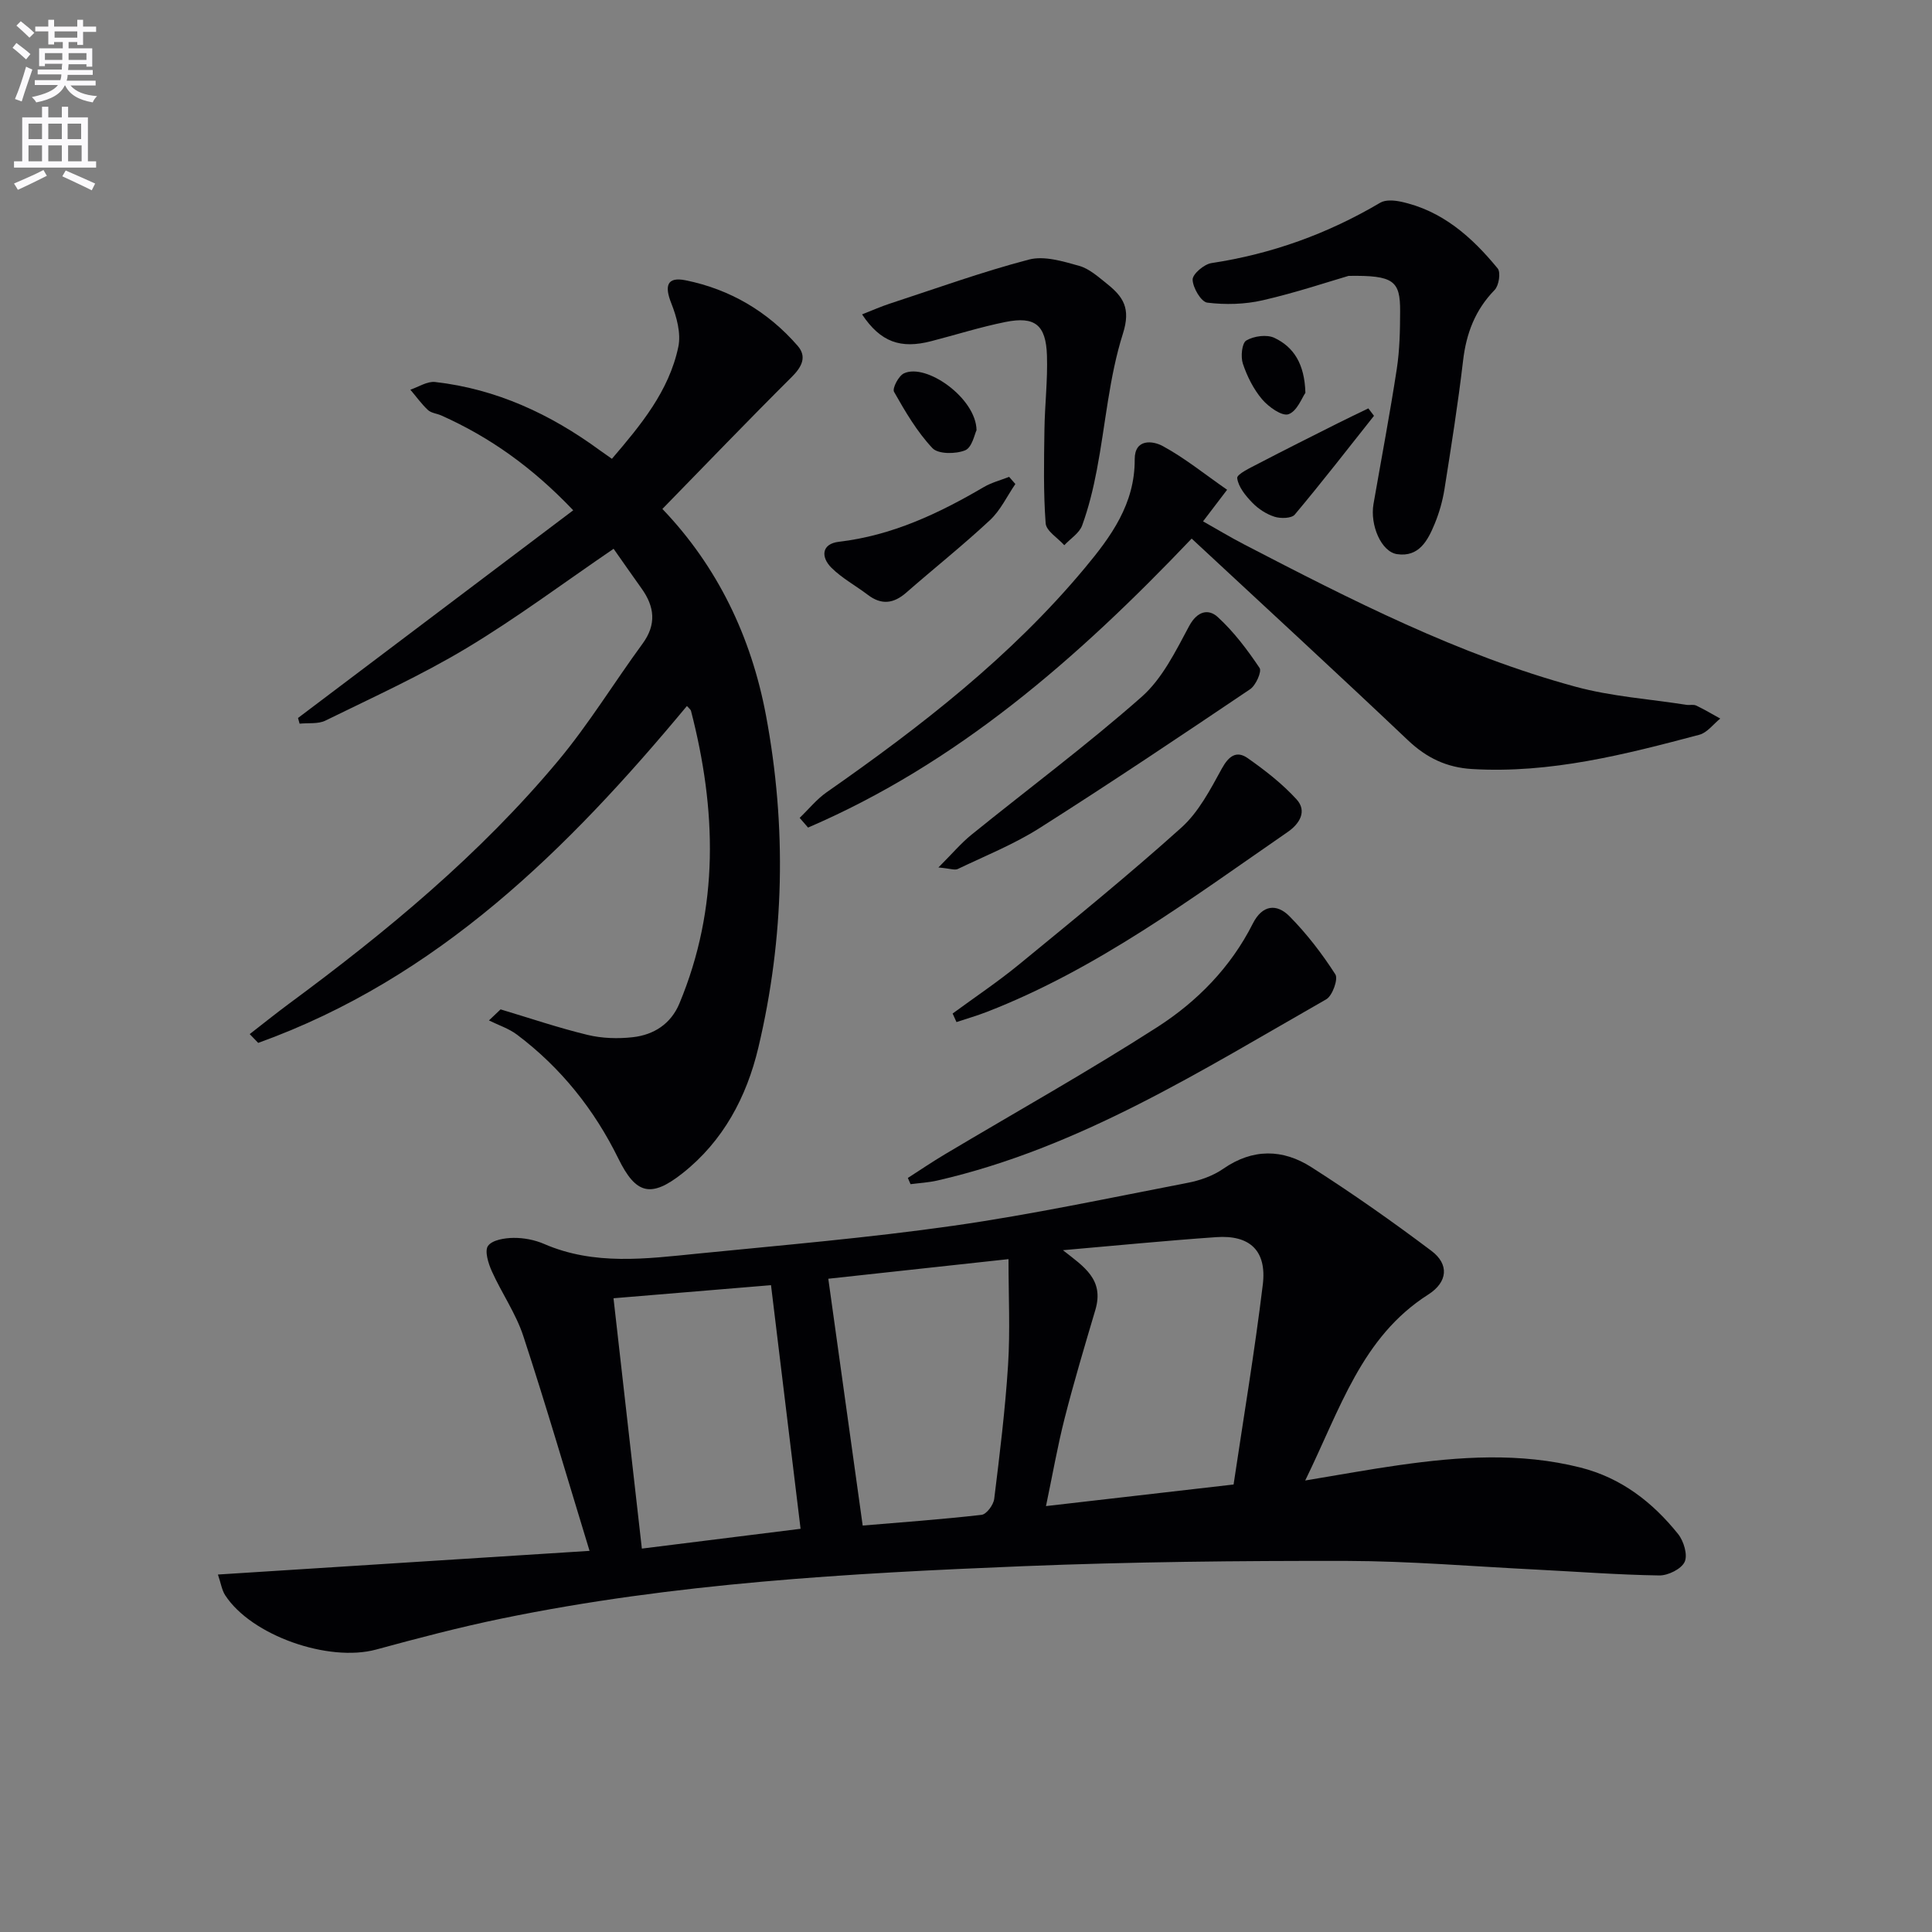
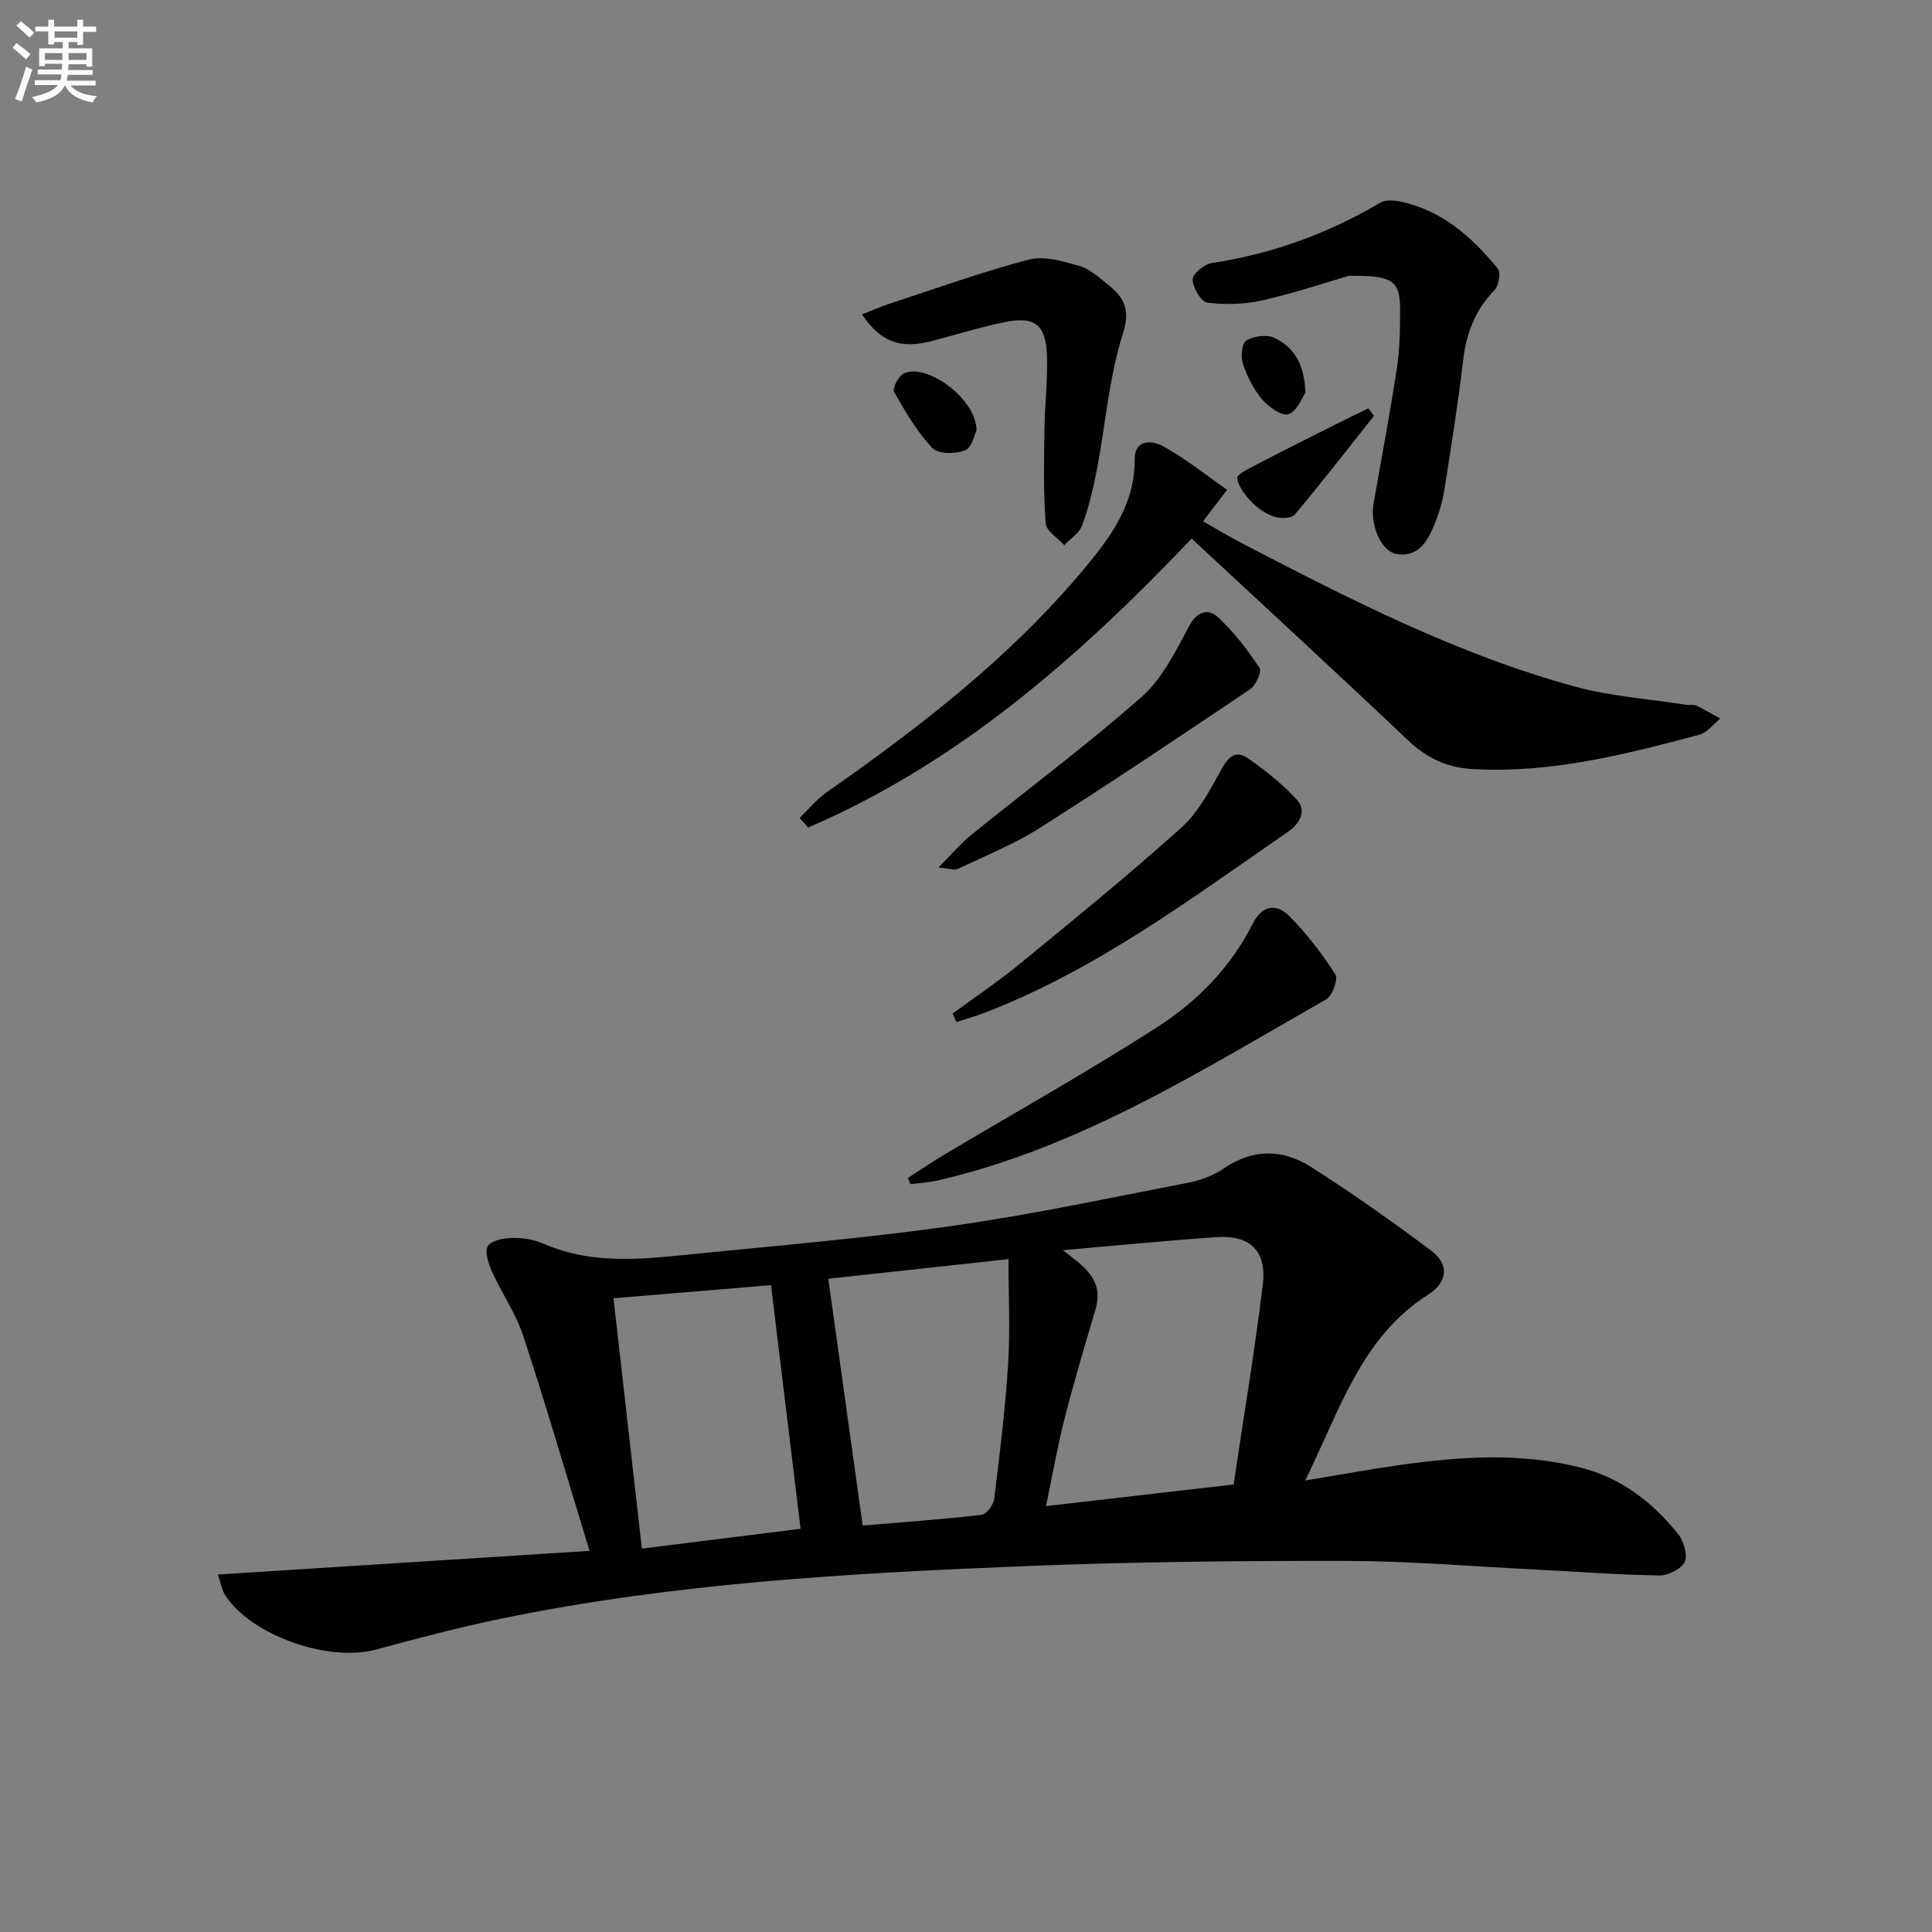
<svg xmlns="http://www.w3.org/2000/svg" enable-background="new 0 0 400 400" viewBox="0 0 400 400">
  <rect x="0" y="0" width="400" height="400" fill="#808080" stroke="none" />
  <path d="m2.6 9.9.8-1c.9.7 1.9 1.4 2.9 2.3l-.9 1.1c-1.1-1-2-1.8-2.8-2.4zm.5 10.6c.9-2.1 1.6-4.3 2.3-6.7.4.2.8.4 1.3.6-.7 2.1-1.5 4.3-2.2 6.6zm.3-15.2.9-.9c1 .8 2 1.6 2.8 2.4l-1 1c-.9-.9-1.8-1.7-2.7-2.5zm12.6-1.2h1.2v1.4h2.7v1.1h-2.7v2.7h-1.2v-.6h-1.8v1.3h4.9v3.8h-1.2v-.5h-3.7c0 .4-.1.9-.1 1.2h5.1v1h-5.2c0 .5-.1.9-.2 1.2h6v1h-5.2c1.1 1.3 2.9 2 5.5 2.2-.4.4-.7.8-.9 1.3-2.9-.5-4.8-1.6-5.7-3.5h-.1c-.8 1.7-2.7 2.9-5.9 3.5-.2-.4-.6-.8-.9-1.1 2.8-.6 4.6-1.4 5.4-2.5h-4.8v-1h5.3c.1-.3.2-.7.2-1.2h-4.9v-1h5c0-.4 0-.8.1-1.2h-3.6v.5h-1.2v-3.7h4.9v-1.3h-1.8v.5h-1.2v-2.7h-2.7v-1h2.7v-1.4h1.2v1.4h4.8zm-6.7 8.3h3.6c0-.4 0-.9 0-1.4h-3.6zm1.9-4.6h4.8v-1.3h-4.7v1.3zm6.7 3.2h-3.7v1.4h3.7z" fill="#fbfafc" />
-   <path d="m8.7 22.1h1.3v2.2h2.8v-2.2h1.3v2.2h4.1v9.1h1.7v1.3h-17v-1.3h1.7v-9.1h4.1zm.3 13.1.7 1.2c-1.8.9-3.8 1.9-6 2.9-.2-.4-.5-.8-.8-1.3 2.3-1 4.4-1.9 6.1-2.8zm-3.1-6.4h2.8v-3.2h-2.8zm0 4.6h2.8v-3.3h-2.8zm4.1-4.6h2.8v-3.2h-2.8zm0 4.6h2.8v-3.3h-2.8zm3.6 1.9c2.1.9 4.1 1.8 6.1 2.7l-.7 1.4c-2.2-1.1-4.2-2-6.1-2.9zm3.2-9.7h-2.8v3.2h2.8zm-2.7 7.8h2.8v-3.3h-2.8z" fill="#fbfafc" />
  <g fill="#010104">
    <path d="m270.23 306.52c7.34-1.21 13.33-2.32 19.36-3.17 12.56-1.79 25.11-2.67 37.63.49 8.45 2.14 14.92 7.17 20.21 13.76 1.17 1.46 2.03 4.33 1.36 5.77-.69 1.48-3.44 2.84-5.27 2.81-8.47-.13-16.93-.78-25.39-1.21-13.11-.65-26.22-1.77-39.34-1.8-22.3-.04-44.62.19-66.9 1.09-36.18 1.47-72.35 3.5-107.96 10.83-8.75 1.8-17.42 4.08-26.05 6.43-9.86 2.68-25.85-2.89-31.27-11.26-.67-1.04-.86-2.4-1.49-4.27 25.49-1.62 50.42-3.21 76.94-4.9-4.75-15.52-8.99-30.09-13.72-44.49-1.54-4.68-4.48-8.88-6.52-13.42-.73-1.62-1.53-4.22-.77-5.25.9-1.22 3.44-1.62 5.28-1.64 2.11-.02 4.37.41 6.31 1.25 10.41 4.52 21.17 3.07 31.87 2 17.68-1.76 35.41-3.27 52.99-5.78 16.22-2.32 32.29-5.76 48.4-8.87 2.56-.49 5.24-1.44 7.35-2.9 6.12-4.25 12.35-4.11 18.24-.35 8.52 5.44 16.81 11.27 24.89 17.35 3.64 2.74 3.42 6.42-.69 9.04-13.79 8.8-18.16 23.58-25.46 38.49zm-50.16-47.68c4.32 3.41 8.59 6.03 6.71 12.37-2.21 7.45-4.44 14.91-6.36 22.44-1.49 5.85-2.52 11.81-3.86 18.17 13.31-1.53 25.6-2.95 38.84-4.47 2.03-13.64 4.36-27.48 6.05-41.39.85-7.03-2.69-10.32-9.67-9.82-10.58.74-21.14 1.78-31.71 2.7zm-41.46 57.01c7.8-.66 16.23-1.26 24.62-2.22 1.02-.12 2.46-2.06 2.61-3.3 1.14-9.23 2.28-18.47 2.87-27.74.45-7.07.09-14.19.09-21.9-13.42 1.46-25.89 2.82-37.31 4.06 2.43 17.44 4.76 34.13 7.12 51.1zm-45.72 4.77c10.93-1.36 21.76-2.72 32.86-4.1-2.02-16.69-4.01-33.06-6.12-50.44-10.67.89-21.63 1.8-32.61 2.71 2.01 17.74 3.91 34.52 5.87 51.83z" />
-     <path d="m103.64 208.98c5.99 1.79 11.92 3.81 17.99 5.28 3.01.73 6.31.83 9.4.48 4.33-.49 7.86-2.74 9.63-6.97 8.3-19.9 7.69-40.16 2.4-60.61-.07-.26-.37-.45-.84-.99-24.64 29.64-51.56 56.36-88.76 69.75-.59-.61-1.17-1.22-1.76-1.82 2.67-2.07 5.3-4.19 8.01-6.2 20.28-14.96 39.65-30.98 55.85-50.39 6.37-7.63 11.59-16.21 17.48-24.25 2.91-3.98 2.49-7.65-.21-11.42-1.92-2.68-3.79-5.38-5.79-8.22-10.4 7.09-20.12 14.37-30.47 20.58-9.36 5.62-19.37 10.17-29.19 14.99-1.52.75-3.55.45-5.35.64-.11-.39-.22-.79-.33-1.18 18.83-14.21 37.67-28.43 56.98-43-8.41-8.84-17.22-15.13-27.33-19.64-.91-.4-2.07-.49-2.74-1.11-1.35-1.26-2.44-2.8-3.65-4.22 1.71-.57 3.5-1.78 5.13-1.59 12.7 1.44 23.89 6.66 34.11 14.15.67.49 1.36.95 2.49 1.75 5.97-6.98 11.82-14 13.75-23.18.59-2.81-.35-6.23-1.46-9.03-1.39-3.5-.98-5.54 2.96-4.75 9.2 1.86 17.03 6.47 23.2 13.56 1.96 2.25.9 4.35-1.22 6.46-8.95 8.9-17.7 18.02-26.78 27.32 11.4 11.91 18.39 26.44 21.45 42.76 4.31 23 3.82 46-1.58 68.76-2.42 10.2-7.25 19.34-15.7 26.02-6.58 5.2-9.68 4.31-13.28-3.03-4.99-10.16-11.91-18.83-20.98-25.66-1.71-1.29-3.87-1.98-5.82-2.95.79-.75 1.6-1.52 2.41-2.29z" />
    <path d="m246.72 111.51c-23.85 25.06-48.64 46.58-79.42 59.83-.58-.67-1.16-1.34-1.74-2.01 1.86-1.78 3.51-3.85 5.6-5.31 19.43-13.57 38.08-28.01 53.38-46.35 5.51-6.6 10.44-13.35 10.39-22.57-.02-4.34 3.76-3.86 5.8-2.75 4.54 2.46 8.62 5.78 13.33 9.05-2.09 2.74-3.37 4.42-4.98 6.54 2.84 1.6 5.62 3.28 8.49 4.77 22.15 11.48 44.38 22.87 68.6 29.46 7.46 2.03 15.33 2.56 23.01 3.76.65.1 1.42-.12 1.98.14 1.71.81 3.34 1.79 5 2.7-1.43 1.15-2.7 2.92-4.32 3.35-15.41 4.09-30.86 8.06-47.06 7.1-5.25-.31-9.42-2.3-13.27-5.95-14.72-13.96-29.66-27.69-44.79-41.76z" />
    <path d="m279.2 57.12c-4.09 1.19-10.85 3.46-17.77 5.05-3.69.85-7.71.95-11.47.49-1.28-.16-2.99-3.07-3.04-4.76-.03-1.15 2.37-3.2 3.9-3.43 12.49-1.89 24.08-6.08 34.94-12.5 1.08-.64 2.85-.51 4.19-.23 8.6 1.81 14.79 7.33 20.13 13.84.67.82.25 3.55-.63 4.45-4.04 4.14-5.88 9-6.54 14.67-1.04 8.89-2.45 17.75-3.85 26.59-.39 2.43-1.08 4.88-2.02 7.15-1.42 3.44-3.25 6.96-7.79 6.29-3.28-.48-5.64-6.02-4.88-10.39 1.62-9.32 3.39-18.62 4.82-27.96.6-3.92.68-7.95.69-11.93.03-6.31-1.31-7.48-10.68-7.33z" />
    <path d="m187.96 243.88c2.56-1.64 5.07-3.35 7.68-4.9 14.68-8.75 29.61-17.11 43.98-26.34 8.27-5.31 15.22-12.41 19.76-21.42 1.97-3.91 4.95-4.19 7.6-1.51 3.58 3.62 6.74 7.74 9.49 12.02.63.98-.61 4.44-1.89 5.17-25.8 14.7-51 30.74-80.49 37.51-1.82.42-3.71.52-5.57.76-.18-.42-.37-.85-.56-1.29z" />
    <path d="m178.48 65.09c2.19-.86 3.94-1.64 5.75-2.23 9.57-3.13 19.07-6.57 28.8-9.12 3.16-.83 7.03.36 10.39 1.3 2.12.59 4 2.31 5.81 3.75 3.31 2.66 4.93 5.02 3.26 10.28-2.88 9.06-3.6 18.8-5.4 28.21-.74 3.89-1.69 7.79-3.04 11.5-.58 1.6-2.43 2.74-3.7 4.1-1.35-1.51-3.74-2.94-3.86-4.54-.48-6.42-.34-12.9-.25-19.35.07-5.14.69-10.28.52-15.41-.21-6.33-2.5-8.14-8.58-6.92-5.18 1.04-10.24 2.65-15.36 3.97-6.34 1.65-10.5.22-14.34-5.54z" />
    <path d="m197.23 209.84c4.63-3.4 9.42-6.6 13.85-10.24 11.3-9.27 22.66-18.5 33.53-28.27 3.57-3.22 5.99-7.89 8.36-12.21 1.43-2.6 3.04-3.78 5.36-2.15 3.6 2.53 7.15 5.29 10.11 8.53 2.24 2.45.61 5.07-1.83 6.75-19.95 13.76-39.4 28.35-62.26 37.24-2.07.8-4.21 1.42-6.32 2.12-.26-.6-.53-1.19-.8-1.77z" />
    <path d="m194.29 179.6c2.85-2.85 4.67-5.02 6.83-6.77 11.75-9.51 23.91-18.56 35.24-28.55 4.29-3.78 7.06-9.49 9.85-14.68 1.69-3.13 4.01-3.59 5.91-1.85 3.33 3.05 6.13 6.77 8.66 10.54.5.74-.77 3.6-1.95 4.4-14.46 9.74-28.94 19.45-43.66 28.79-5.29 3.35-11.21 5.72-16.88 8.44-.63.29-1.57-.1-4-.32z" />
-     <path d="m210.22 100.21c-1.73 2.52-3.07 5.44-5.25 7.47-5.58 5.21-11.57 9.97-17.32 15-2.62 2.3-5.14 2.63-7.97.48-2.5-1.9-5.34-3.43-7.54-5.61-2.22-2.21-2.07-4.96 1.54-5.38 10.99-1.29 20.65-5.84 30.01-11.33 1.61-.94 3.48-1.42 5.24-2.11.42.49.86.99 1.29 1.48z" />
    <path d="m284.47 86.09c-5.43 6.85-10.79 13.76-16.4 20.45-.67.8-2.92.85-4.18.45-1.68-.53-3.35-1.61-4.59-2.89-1.4-1.44-2.92-3.29-3.15-5.11-.1-.82 2.75-2.15 4.39-3.01 5.42-2.83 10.9-5.56 16.36-8.31 2.12-1.07 4.27-2.08 6.4-3.12.39.52.78 1.03 1.17 1.54z" />
    <path d="m202.18 89.07c-.39.76-.91 3.57-2.35 4.16-1.96.8-5.59.82-6.78-.45-3.19-3.39-5.63-7.56-7.95-11.66-.4-.71.94-3.3 2.05-3.82 4.63-2.18 14.95 5.14 15.03 11.77z" />
    <path d="m270.27 81.33c-.7.98-1.72 3.81-3.5 4.43-1.35.47-4.12-1.51-5.46-3.08-1.78-2.1-3.11-4.76-3.99-7.39-.48-1.44-.2-4.27.72-4.8 1.56-.92 4.26-1.29 5.83-.53 3.95 1.88 6.23 5.33 6.4 11.37z" />
  </g>
</svg>